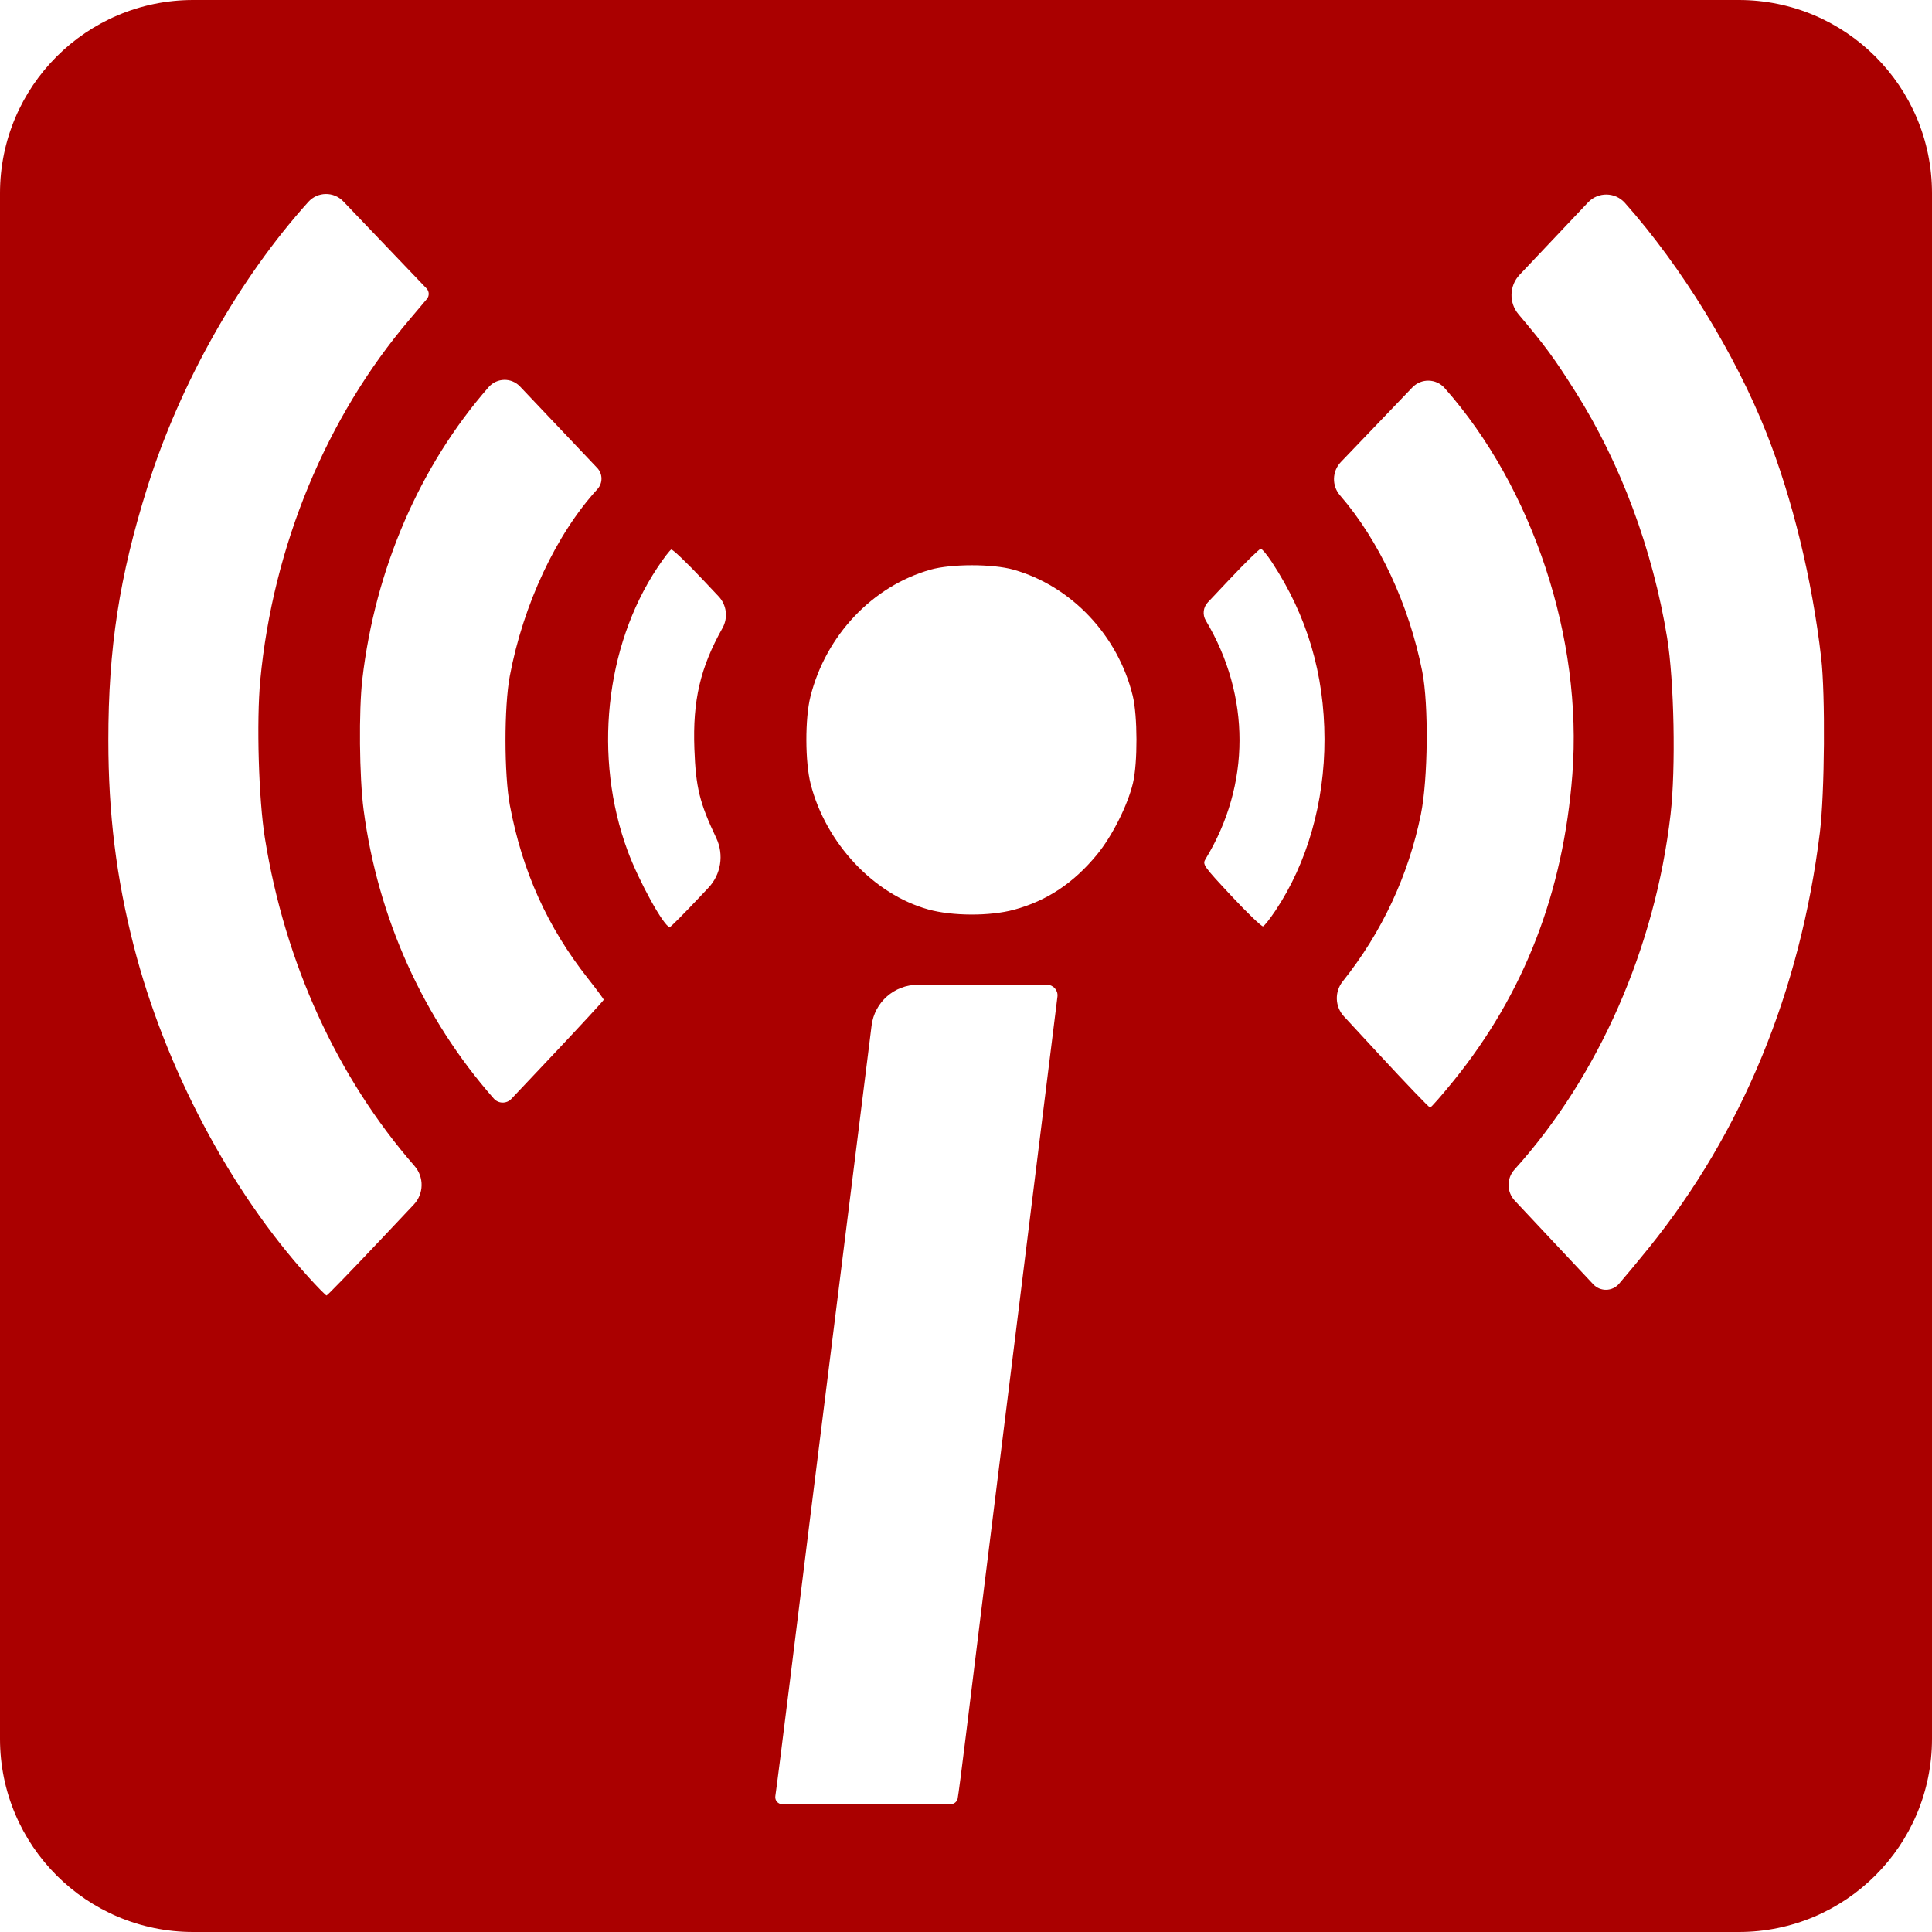
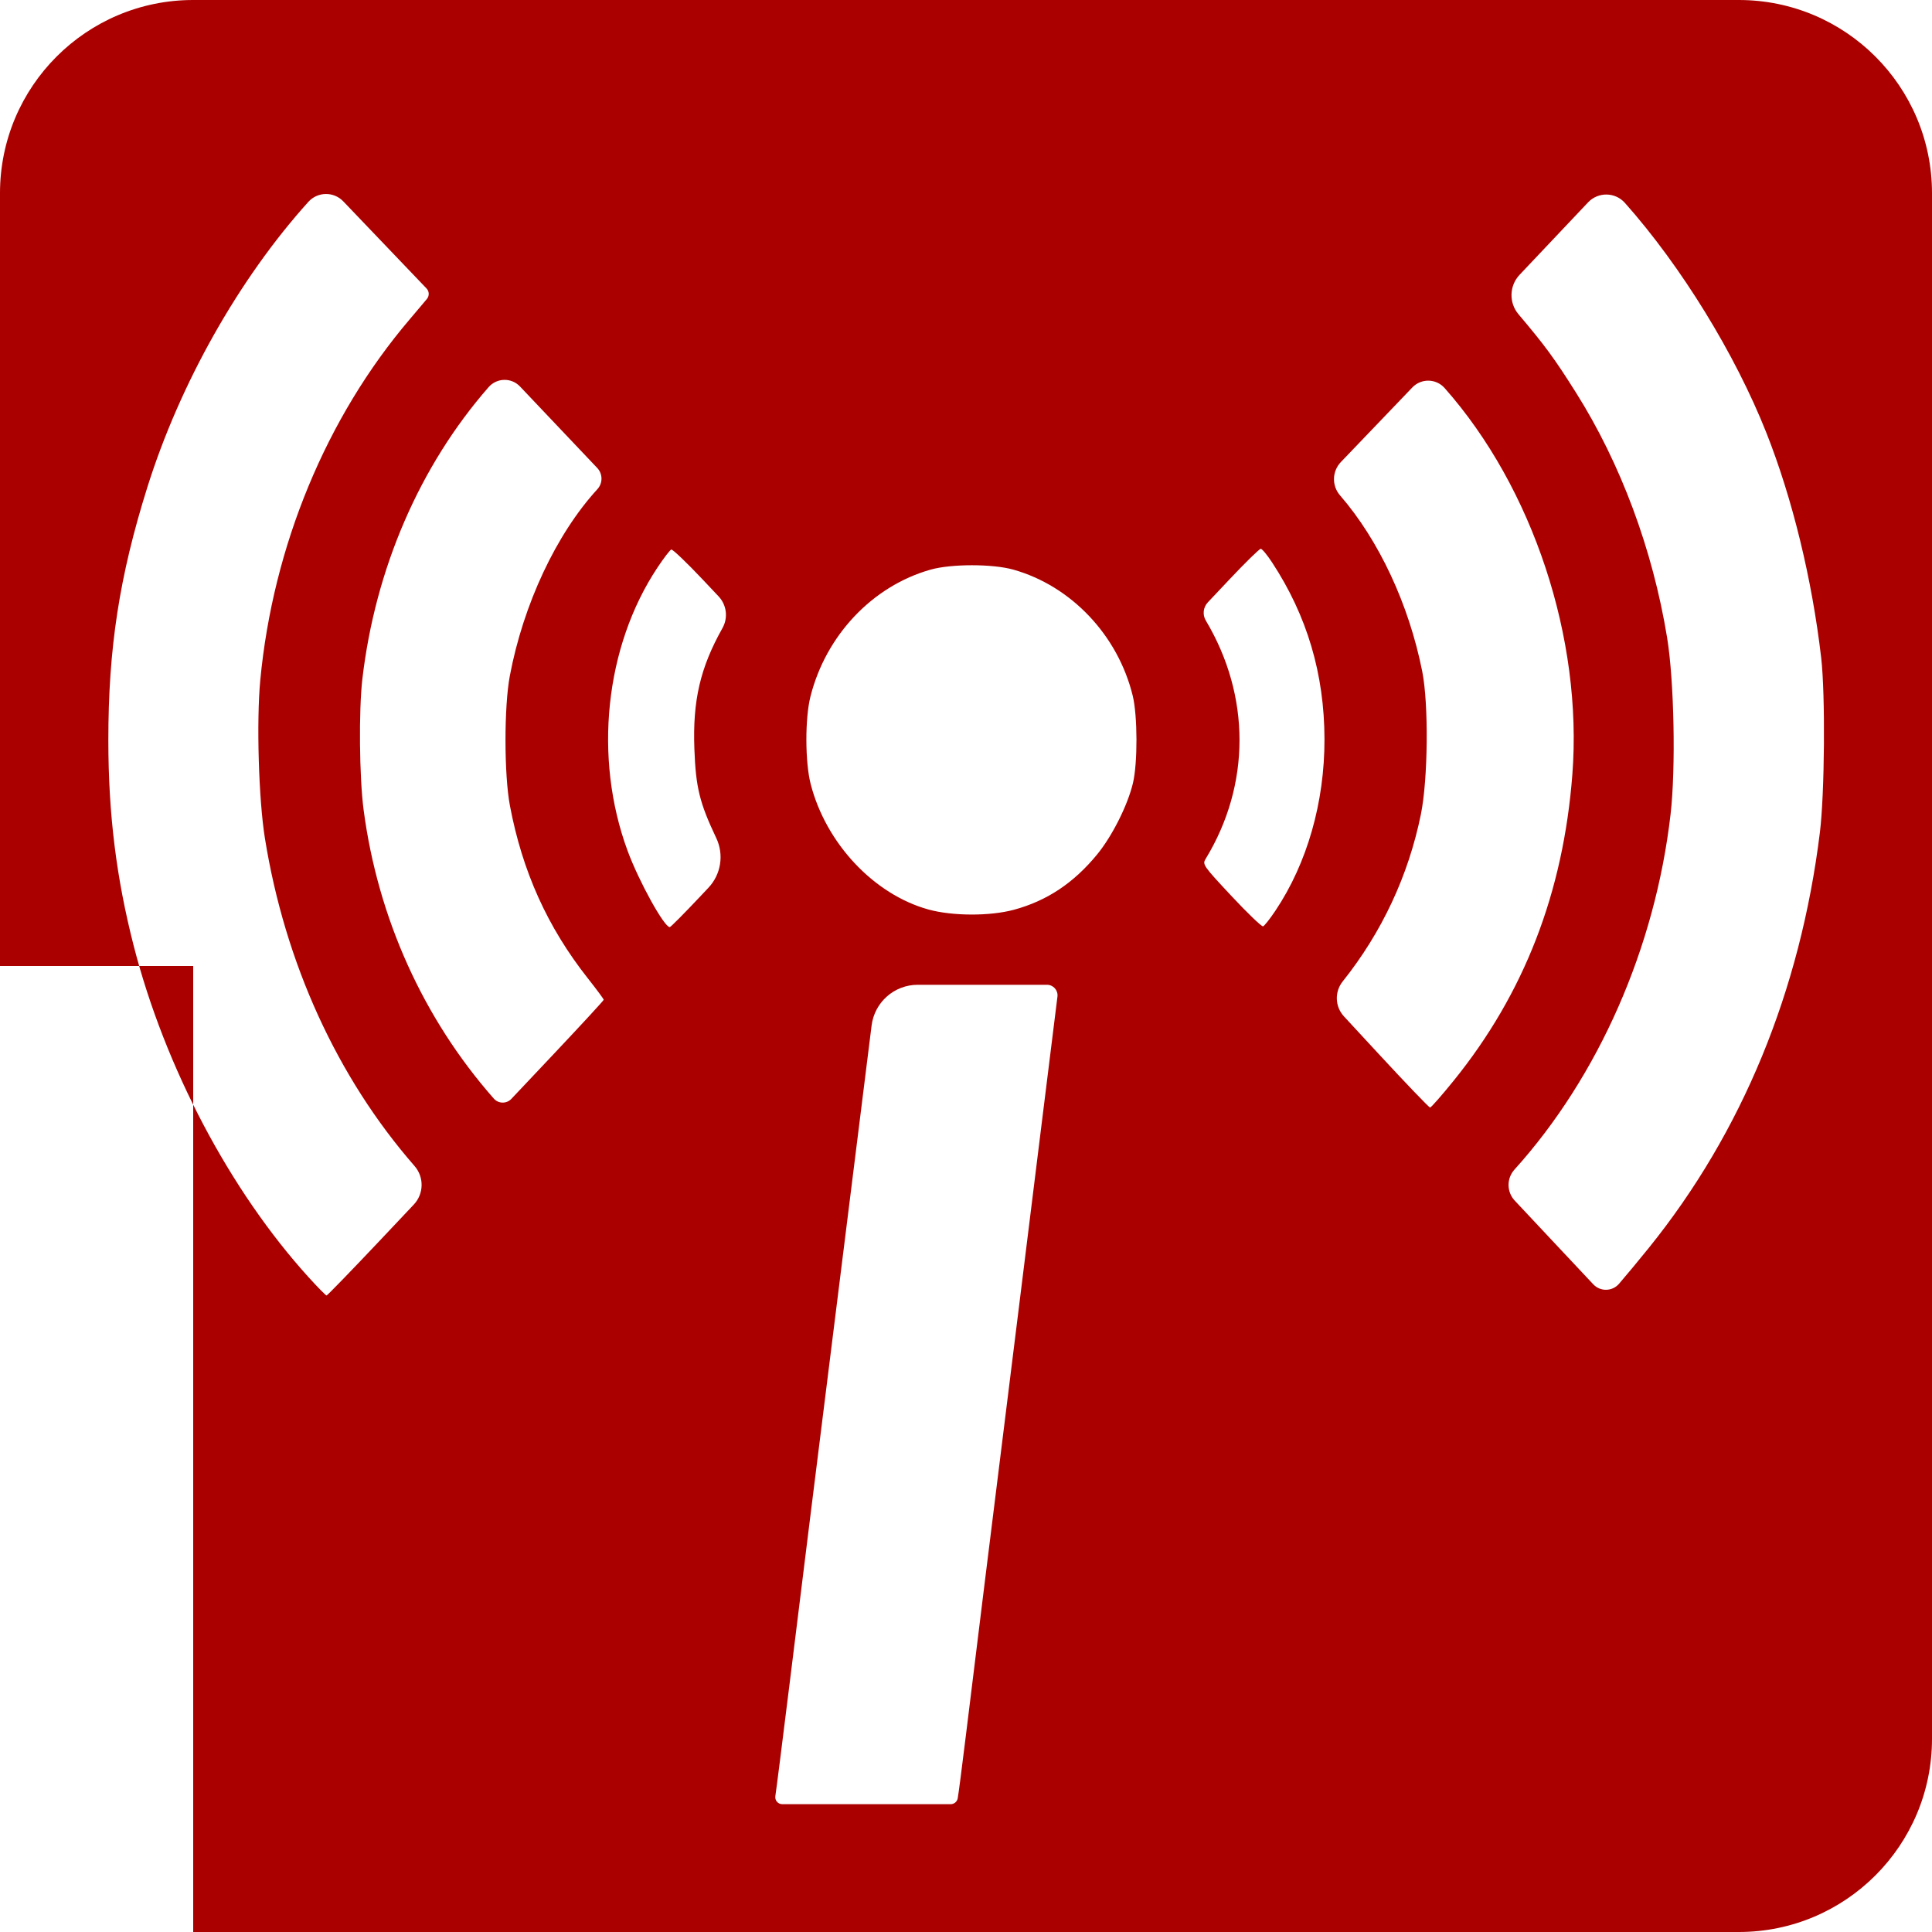
<svg xmlns="http://www.w3.org/2000/svg" width="100" height="100" viewBox="0 0 100 100" fill="none">
-   <path d="M0 50V10C0 4.477 4.477 0 10 0H90C95.523 0 100 4.477 100 10V90C100 95.523 95.523 100 90 100H10C4.477 100 0 95.523 0 90V50ZM49.569 93.093C49.603 92.932 49.795 91.458 49.995 89.818C50.312 87.203 51.355 78.782 52.758 67.508C52.998 65.582 53.522 61.351 53.923 58.105C54.325 54.859 54.689 51.926 54.733 51.588V51.588C54.776 51.261 54.521 50.972 54.192 50.972H47.502C46.289 50.972 45.265 51.875 45.114 53.079V53.079C44.376 58.968 42.242 76.061 41.912 78.728C41.705 80.404 41.235 84.198 40.868 87.159C40.502 90.119 40.171 92.731 40.132 92.963V92.963C40.096 93.183 40.266 93.384 40.49 93.384H49.207C49.381 93.384 49.532 93.263 49.569 93.093V93.093ZM85.343 64.59C90.175 58.603 93.185 51.291 94.197 43.088C94.446 41.07 94.484 35.938 94.264 34.046C93.793 29.982 92.776 25.807 91.428 22.403C89.811 18.32 87.017 13.778 84.106 10.503V10.503C83.602 9.936 82.721 9.923 82.2 10.473L78.654 14.223C78.118 14.791 78.093 15.671 78.598 16.267V16.267C79.981 17.903 80.452 18.545 81.565 20.309C83.888 23.989 85.545 28.445 86.29 33.008C86.655 35.246 86.743 39.77 86.468 42.152C85.673 49.046 82.745 55.71 78.388 60.538V60.538C77.975 60.996 77.982 61.695 78.404 62.145L80.403 64.276L82.467 66.475C82.832 66.864 83.453 66.852 83.801 66.448V66.448C84.16 66.033 84.854 65.196 85.343 64.59ZM19.659 64.212L21.417 62.349C21.942 61.793 21.959 60.929 21.457 60.353V60.353C17.452 55.763 14.749 49.843 13.711 43.384C13.388 41.375 13.27 37.339 13.472 35.204C14.127 28.275 16.891 21.597 21.195 16.542C21.562 16.11 21.968 15.63 22.096 15.475V15.475C22.229 15.315 22.221 15.079 22.076 14.929L17.768 10.422C17.272 9.904 16.442 9.916 15.961 10.448V10.448C12.376 14.422 9.31 19.856 7.625 25.226C6.178 29.835 5.605 33.555 5.608 38.325C5.609 42.133 6.021 45.452 6.925 48.973C8.535 55.243 11.911 61.635 15.977 66.114C16.447 66.631 16.863 67.054 16.903 67.054C16.943 67.054 18.183 65.775 19.659 64.212ZM31.248 51.748C31.249 51.711 30.882 51.215 30.432 50.645C28.34 47.997 27.034 45.102 26.392 41.693C26.091 40.093 26.088 36.57 26.388 34.986C27.087 31.278 28.793 27.641 30.921 25.32V25.32C31.207 25.008 31.203 24.528 30.912 24.221L26.916 20.005C26.471 19.535 25.718 19.55 25.292 20.037V20.037C21.726 24.113 19.423 29.436 18.756 35.144C18.566 36.775 18.599 40.234 18.821 41.919C19.557 47.507 21.905 52.713 25.558 56.861V56.861C25.798 57.134 26.22 57.141 26.469 56.877L28.626 54.592C30.068 53.064 31.248 51.784 31.248 51.748ZM75.245 55.932C78.891 51.424 80.915 46.201 81.385 40.085C81.926 33.057 79.345 25.25 74.774 20.086V20.086C74.334 19.589 73.564 19.573 73.104 20.053L71.276 21.961L69.403 23.916C68.946 24.393 68.927 25.141 69.36 25.64V25.64C71.378 27.968 72.926 31.285 73.616 34.758C73.952 36.452 73.915 40.324 73.546 42.145C72.901 45.319 71.524 48.262 69.497 50.8V50.8C69.069 51.336 69.097 52.104 69.562 52.607L71.339 54.529C72.761 56.067 73.968 57.326 74.021 57.326C74.074 57.326 74.624 56.699 75.245 55.932ZM36.248 46.396L36.668 45.95C37.32 45.259 37.481 44.239 37.075 43.38V43.38C36.207 41.547 36.015 40.764 35.941 38.762C35.848 36.26 36.243 34.561 37.396 32.508V32.508C37.694 31.976 37.613 31.313 37.195 30.869L36.383 30.008C35.55 29.125 34.813 28.421 34.745 28.444C34.677 28.467 34.353 28.89 34.025 29.385C31.311 33.474 30.707 39.226 32.486 44.042C33.072 45.627 34.377 47.988 34.668 47.988C34.712 47.988 35.423 47.272 36.248 46.396ZM66.017 47.135C67.659 44.679 68.561 41.524 68.555 38.26C68.549 34.89 67.655 31.873 65.844 29.113C65.59 28.724 65.325 28.405 65.257 28.405C65.188 28.404 64.452 29.125 63.621 30.007L62.516 31.179C62.275 31.434 62.233 31.818 62.413 32.119V32.119C64.742 36.023 64.738 40.623 62.403 44.457C62.229 44.742 62.276 44.809 63.736 46.372C64.568 47.263 65.306 47.971 65.376 47.947C65.446 47.923 65.735 47.557 66.017 47.135ZM52.481 47.089C54.187 46.627 55.57 45.708 56.785 44.229C57.566 43.277 58.368 41.682 58.641 40.535C58.889 39.491 58.883 37.046 58.629 36.009C57.863 32.88 55.448 30.329 52.452 29.484C51.376 29.181 49.236 29.181 48.163 29.485C45.157 30.336 42.747 32.883 41.948 36.056C41.663 37.187 41.669 39.451 41.961 40.584C42.75 43.651 45.228 46.291 48.051 47.074C49.295 47.419 51.239 47.425 52.481 47.089Z" fill="#AA0000" />
+   <path d="M0 50V10C0 4.477 4.477 0 10 0H90C95.523 0 100 4.477 100 10V90C100 95.523 95.523 100 90 100H10V50ZM49.569 93.093C49.603 92.932 49.795 91.458 49.995 89.818C50.312 87.203 51.355 78.782 52.758 67.508C52.998 65.582 53.522 61.351 53.923 58.105C54.325 54.859 54.689 51.926 54.733 51.588V51.588C54.776 51.261 54.521 50.972 54.192 50.972H47.502C46.289 50.972 45.265 51.875 45.114 53.079V53.079C44.376 58.968 42.242 76.061 41.912 78.728C41.705 80.404 41.235 84.198 40.868 87.159C40.502 90.119 40.171 92.731 40.132 92.963V92.963C40.096 93.183 40.266 93.384 40.49 93.384H49.207C49.381 93.384 49.532 93.263 49.569 93.093V93.093ZM85.343 64.59C90.175 58.603 93.185 51.291 94.197 43.088C94.446 41.07 94.484 35.938 94.264 34.046C93.793 29.982 92.776 25.807 91.428 22.403C89.811 18.32 87.017 13.778 84.106 10.503V10.503C83.602 9.936 82.721 9.923 82.2 10.473L78.654 14.223C78.118 14.791 78.093 15.671 78.598 16.267V16.267C79.981 17.903 80.452 18.545 81.565 20.309C83.888 23.989 85.545 28.445 86.29 33.008C86.655 35.246 86.743 39.77 86.468 42.152C85.673 49.046 82.745 55.71 78.388 60.538V60.538C77.975 60.996 77.982 61.695 78.404 62.145L80.403 64.276L82.467 66.475C82.832 66.864 83.453 66.852 83.801 66.448V66.448C84.16 66.033 84.854 65.196 85.343 64.59ZM19.659 64.212L21.417 62.349C21.942 61.793 21.959 60.929 21.457 60.353V60.353C17.452 55.763 14.749 49.843 13.711 43.384C13.388 41.375 13.27 37.339 13.472 35.204C14.127 28.275 16.891 21.597 21.195 16.542C21.562 16.11 21.968 15.63 22.096 15.475V15.475C22.229 15.315 22.221 15.079 22.076 14.929L17.768 10.422C17.272 9.904 16.442 9.916 15.961 10.448V10.448C12.376 14.422 9.31 19.856 7.625 25.226C6.178 29.835 5.605 33.555 5.608 38.325C5.609 42.133 6.021 45.452 6.925 48.973C8.535 55.243 11.911 61.635 15.977 66.114C16.447 66.631 16.863 67.054 16.903 67.054C16.943 67.054 18.183 65.775 19.659 64.212ZM31.248 51.748C31.249 51.711 30.882 51.215 30.432 50.645C28.34 47.997 27.034 45.102 26.392 41.693C26.091 40.093 26.088 36.57 26.388 34.986C27.087 31.278 28.793 27.641 30.921 25.32V25.32C31.207 25.008 31.203 24.528 30.912 24.221L26.916 20.005C26.471 19.535 25.718 19.55 25.292 20.037V20.037C21.726 24.113 19.423 29.436 18.756 35.144C18.566 36.775 18.599 40.234 18.821 41.919C19.557 47.507 21.905 52.713 25.558 56.861V56.861C25.798 57.134 26.22 57.141 26.469 56.877L28.626 54.592C30.068 53.064 31.248 51.784 31.248 51.748ZM75.245 55.932C78.891 51.424 80.915 46.201 81.385 40.085C81.926 33.057 79.345 25.25 74.774 20.086V20.086C74.334 19.589 73.564 19.573 73.104 20.053L71.276 21.961L69.403 23.916C68.946 24.393 68.927 25.141 69.36 25.64V25.64C71.378 27.968 72.926 31.285 73.616 34.758C73.952 36.452 73.915 40.324 73.546 42.145C72.901 45.319 71.524 48.262 69.497 50.8V50.8C69.069 51.336 69.097 52.104 69.562 52.607L71.339 54.529C72.761 56.067 73.968 57.326 74.021 57.326C74.074 57.326 74.624 56.699 75.245 55.932ZM36.248 46.396L36.668 45.95C37.32 45.259 37.481 44.239 37.075 43.38V43.38C36.207 41.547 36.015 40.764 35.941 38.762C35.848 36.26 36.243 34.561 37.396 32.508V32.508C37.694 31.976 37.613 31.313 37.195 30.869L36.383 30.008C35.55 29.125 34.813 28.421 34.745 28.444C34.677 28.467 34.353 28.89 34.025 29.385C31.311 33.474 30.707 39.226 32.486 44.042C33.072 45.627 34.377 47.988 34.668 47.988C34.712 47.988 35.423 47.272 36.248 46.396ZM66.017 47.135C67.659 44.679 68.561 41.524 68.555 38.26C68.549 34.89 67.655 31.873 65.844 29.113C65.59 28.724 65.325 28.405 65.257 28.405C65.188 28.404 64.452 29.125 63.621 30.007L62.516 31.179C62.275 31.434 62.233 31.818 62.413 32.119V32.119C64.742 36.023 64.738 40.623 62.403 44.457C62.229 44.742 62.276 44.809 63.736 46.372C64.568 47.263 65.306 47.971 65.376 47.947C65.446 47.923 65.735 47.557 66.017 47.135ZM52.481 47.089C54.187 46.627 55.57 45.708 56.785 44.229C57.566 43.277 58.368 41.682 58.641 40.535C58.889 39.491 58.883 37.046 58.629 36.009C57.863 32.88 55.448 30.329 52.452 29.484C51.376 29.181 49.236 29.181 48.163 29.485C45.157 30.336 42.747 32.883 41.948 36.056C41.663 37.187 41.669 39.451 41.961 40.584C42.75 43.651 45.228 46.291 48.051 47.074C49.295 47.419 51.239 47.425 52.481 47.089Z" fill="#AA0000" />
</svg>